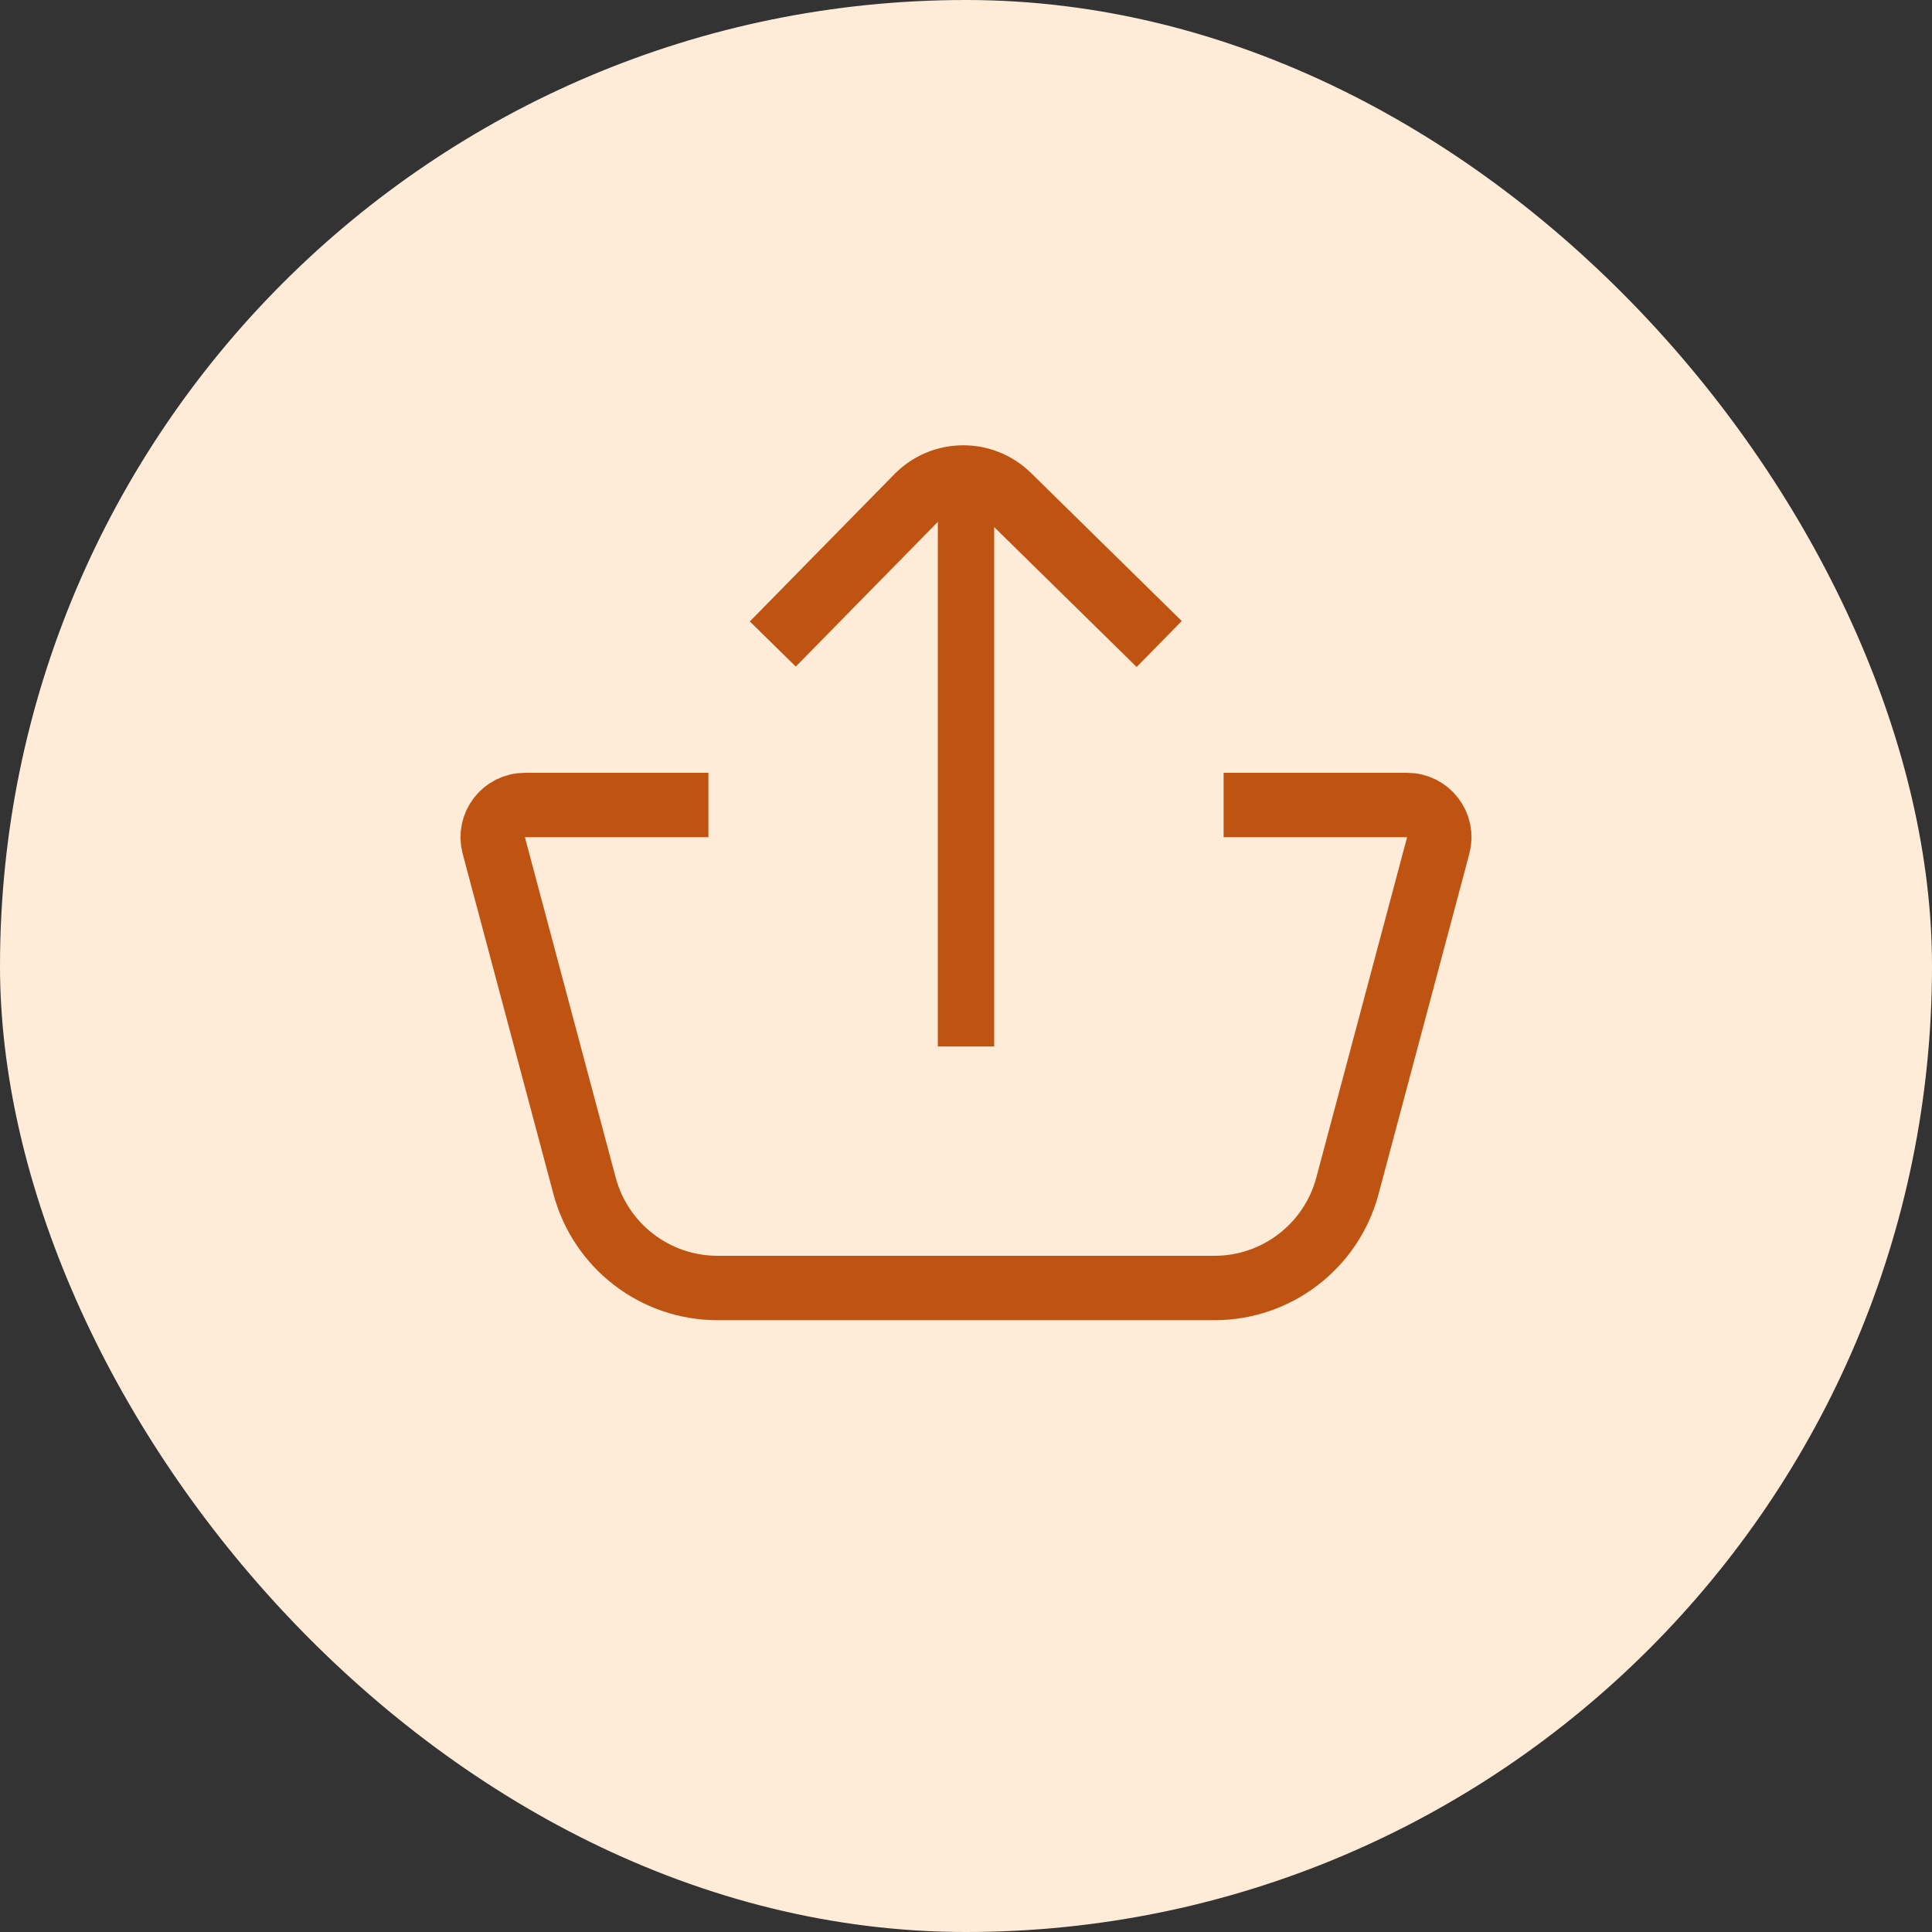
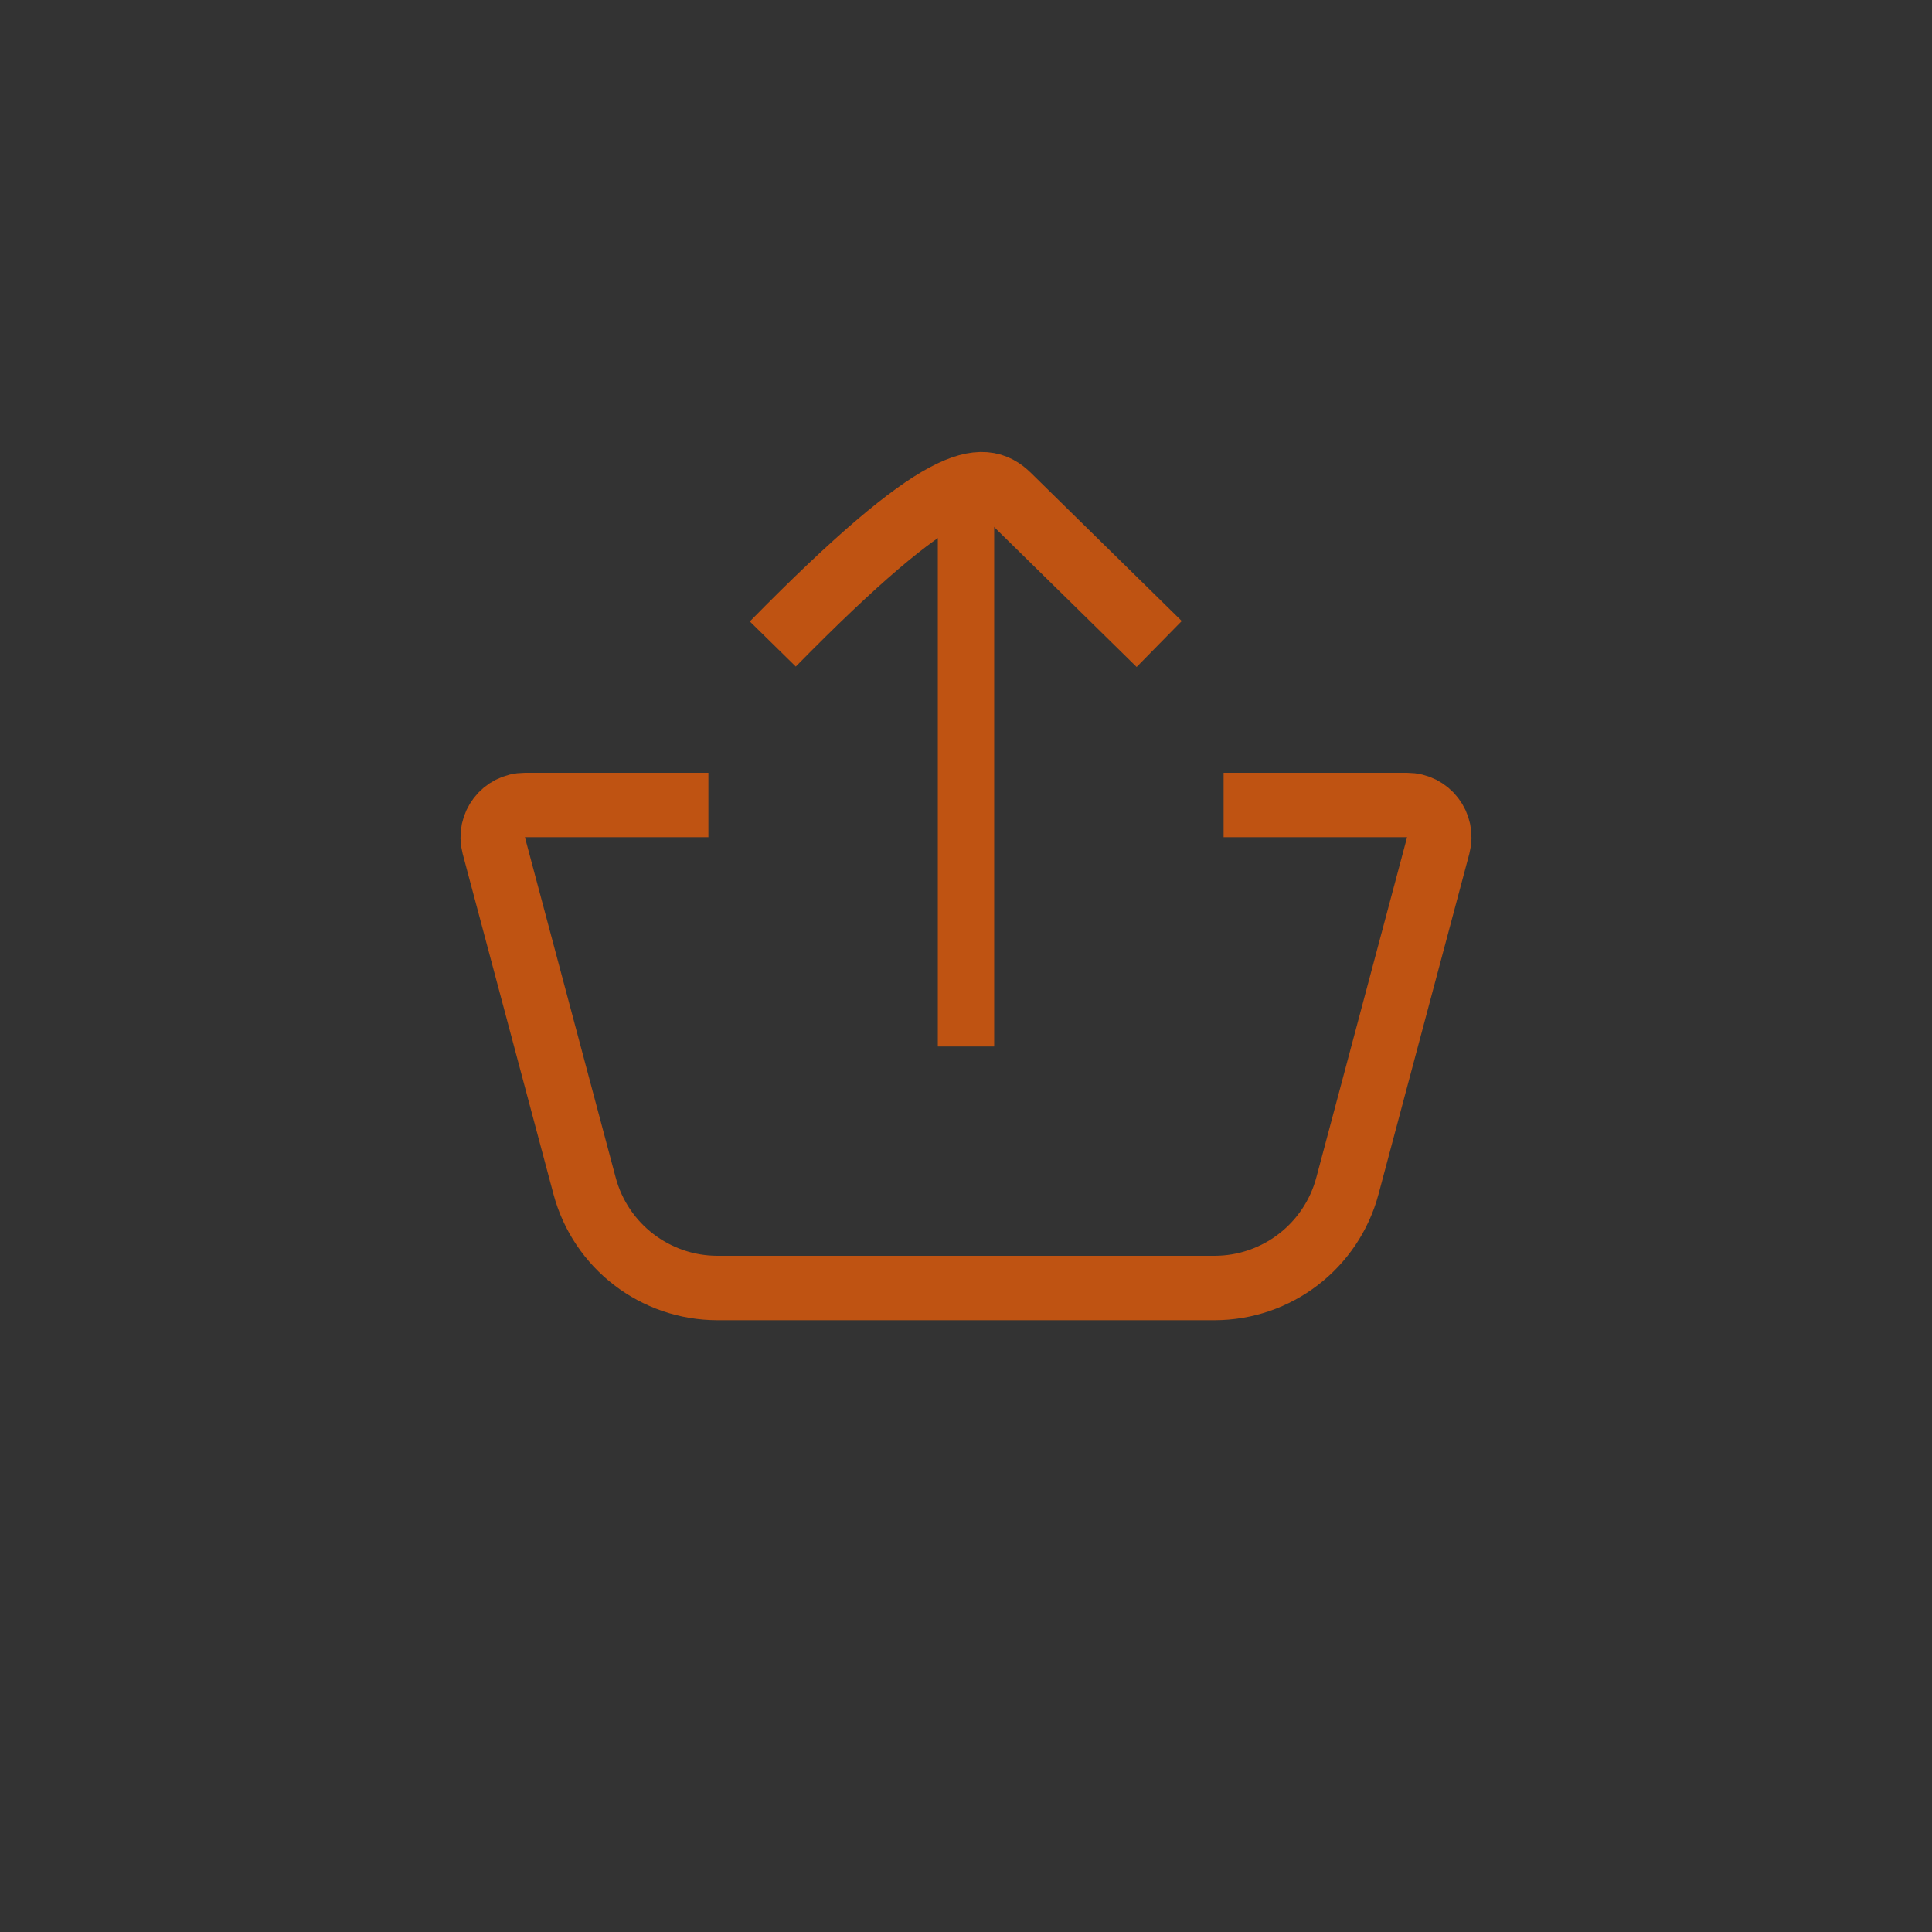
<svg xmlns="http://www.w3.org/2000/svg" width="60" height="60" viewBox="0 0 60 60" fill="none">
  <rect x="0" y="0" width="60" height="60" fill="#333333" stroke="none" />
-   <rect width="60" height="60" rx="30" fill="#FFECD8" />
-   <path d="M24 20L28.489 15.427C29.263 14.639 30.53 14.628 31.318 15.402L36 20" stroke="#BF5312" stroke-width="2" />
+   <path d="M24 20C29.263 14.639 30.53 14.628 31.318 15.402L36 20" stroke="#BF5312" stroke-width="2" />
  <path d="M22 25H16.302C15.645 25 15.166 25.623 15.335 26.258L18.154 36.826C18.653 38.698 20.348 40 22.285 40H37.715C39.652 40 41.347 38.698 41.846 36.826L44.665 26.258C44.834 25.623 44.355 25 43.698 25L38 25" stroke="#BF5312" stroke-width="2" />
  <path d="M30 15V32.5" stroke="#BF5312" stroke-width="1.75" />
</svg>